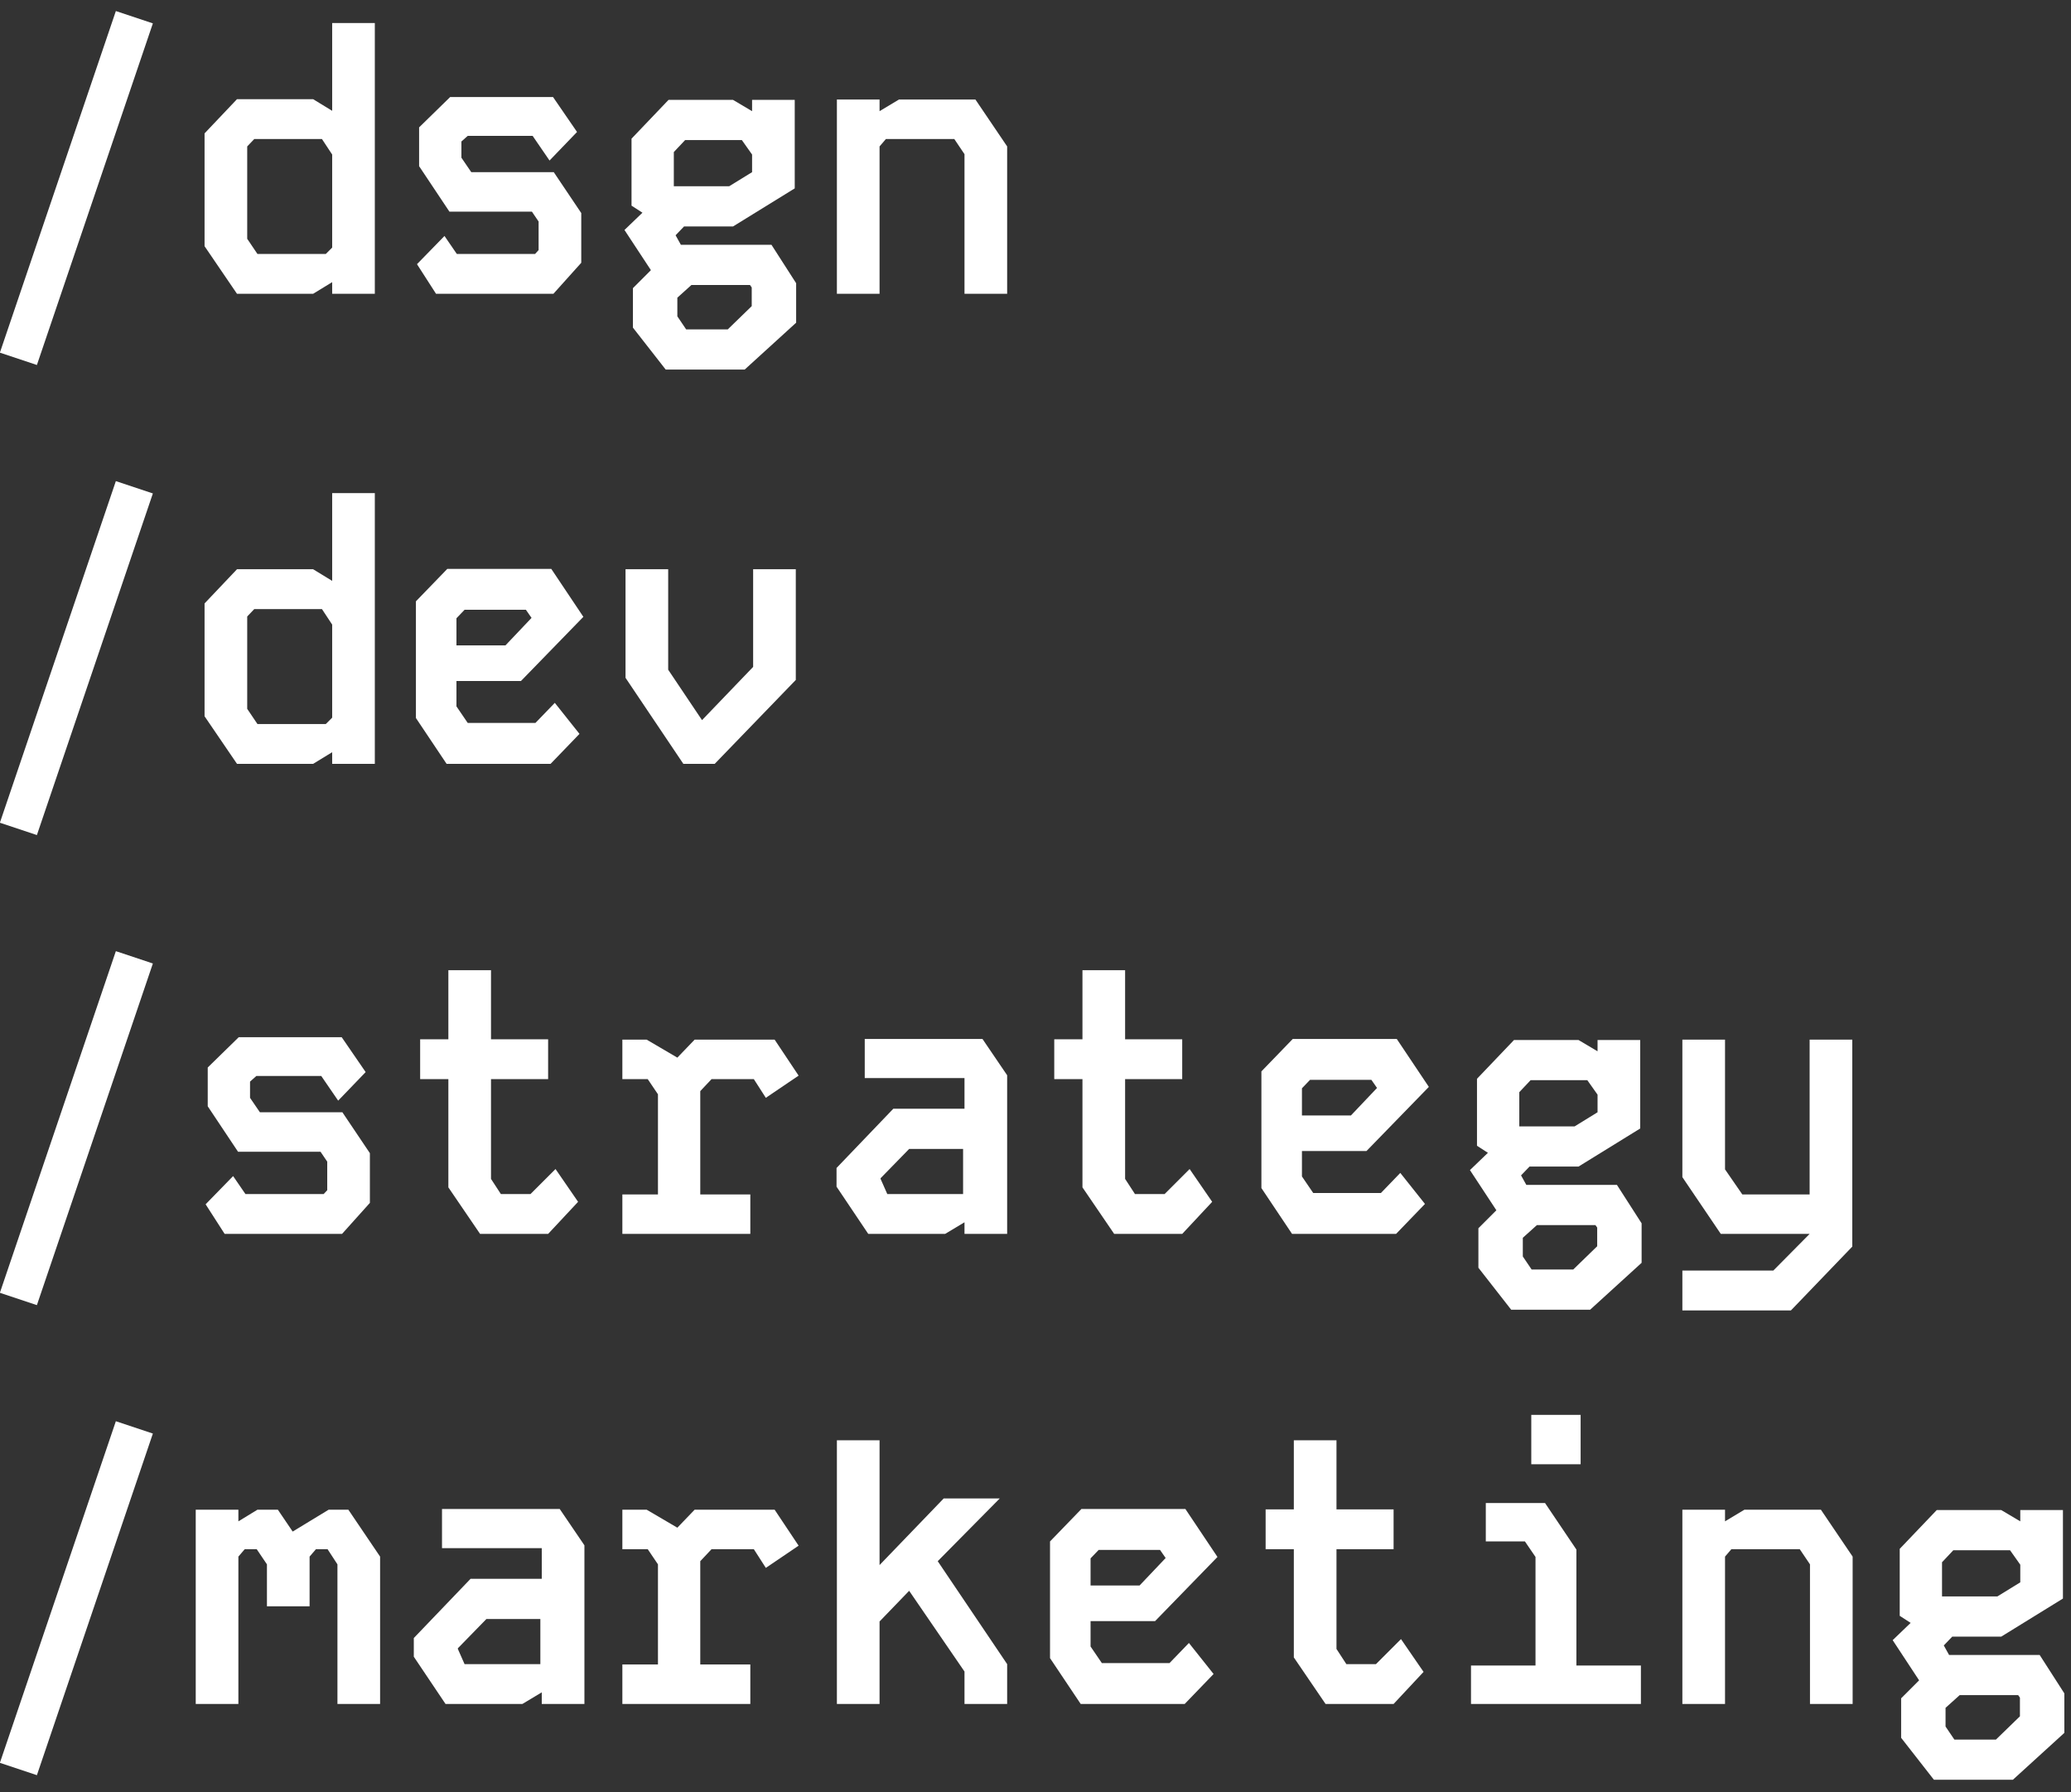
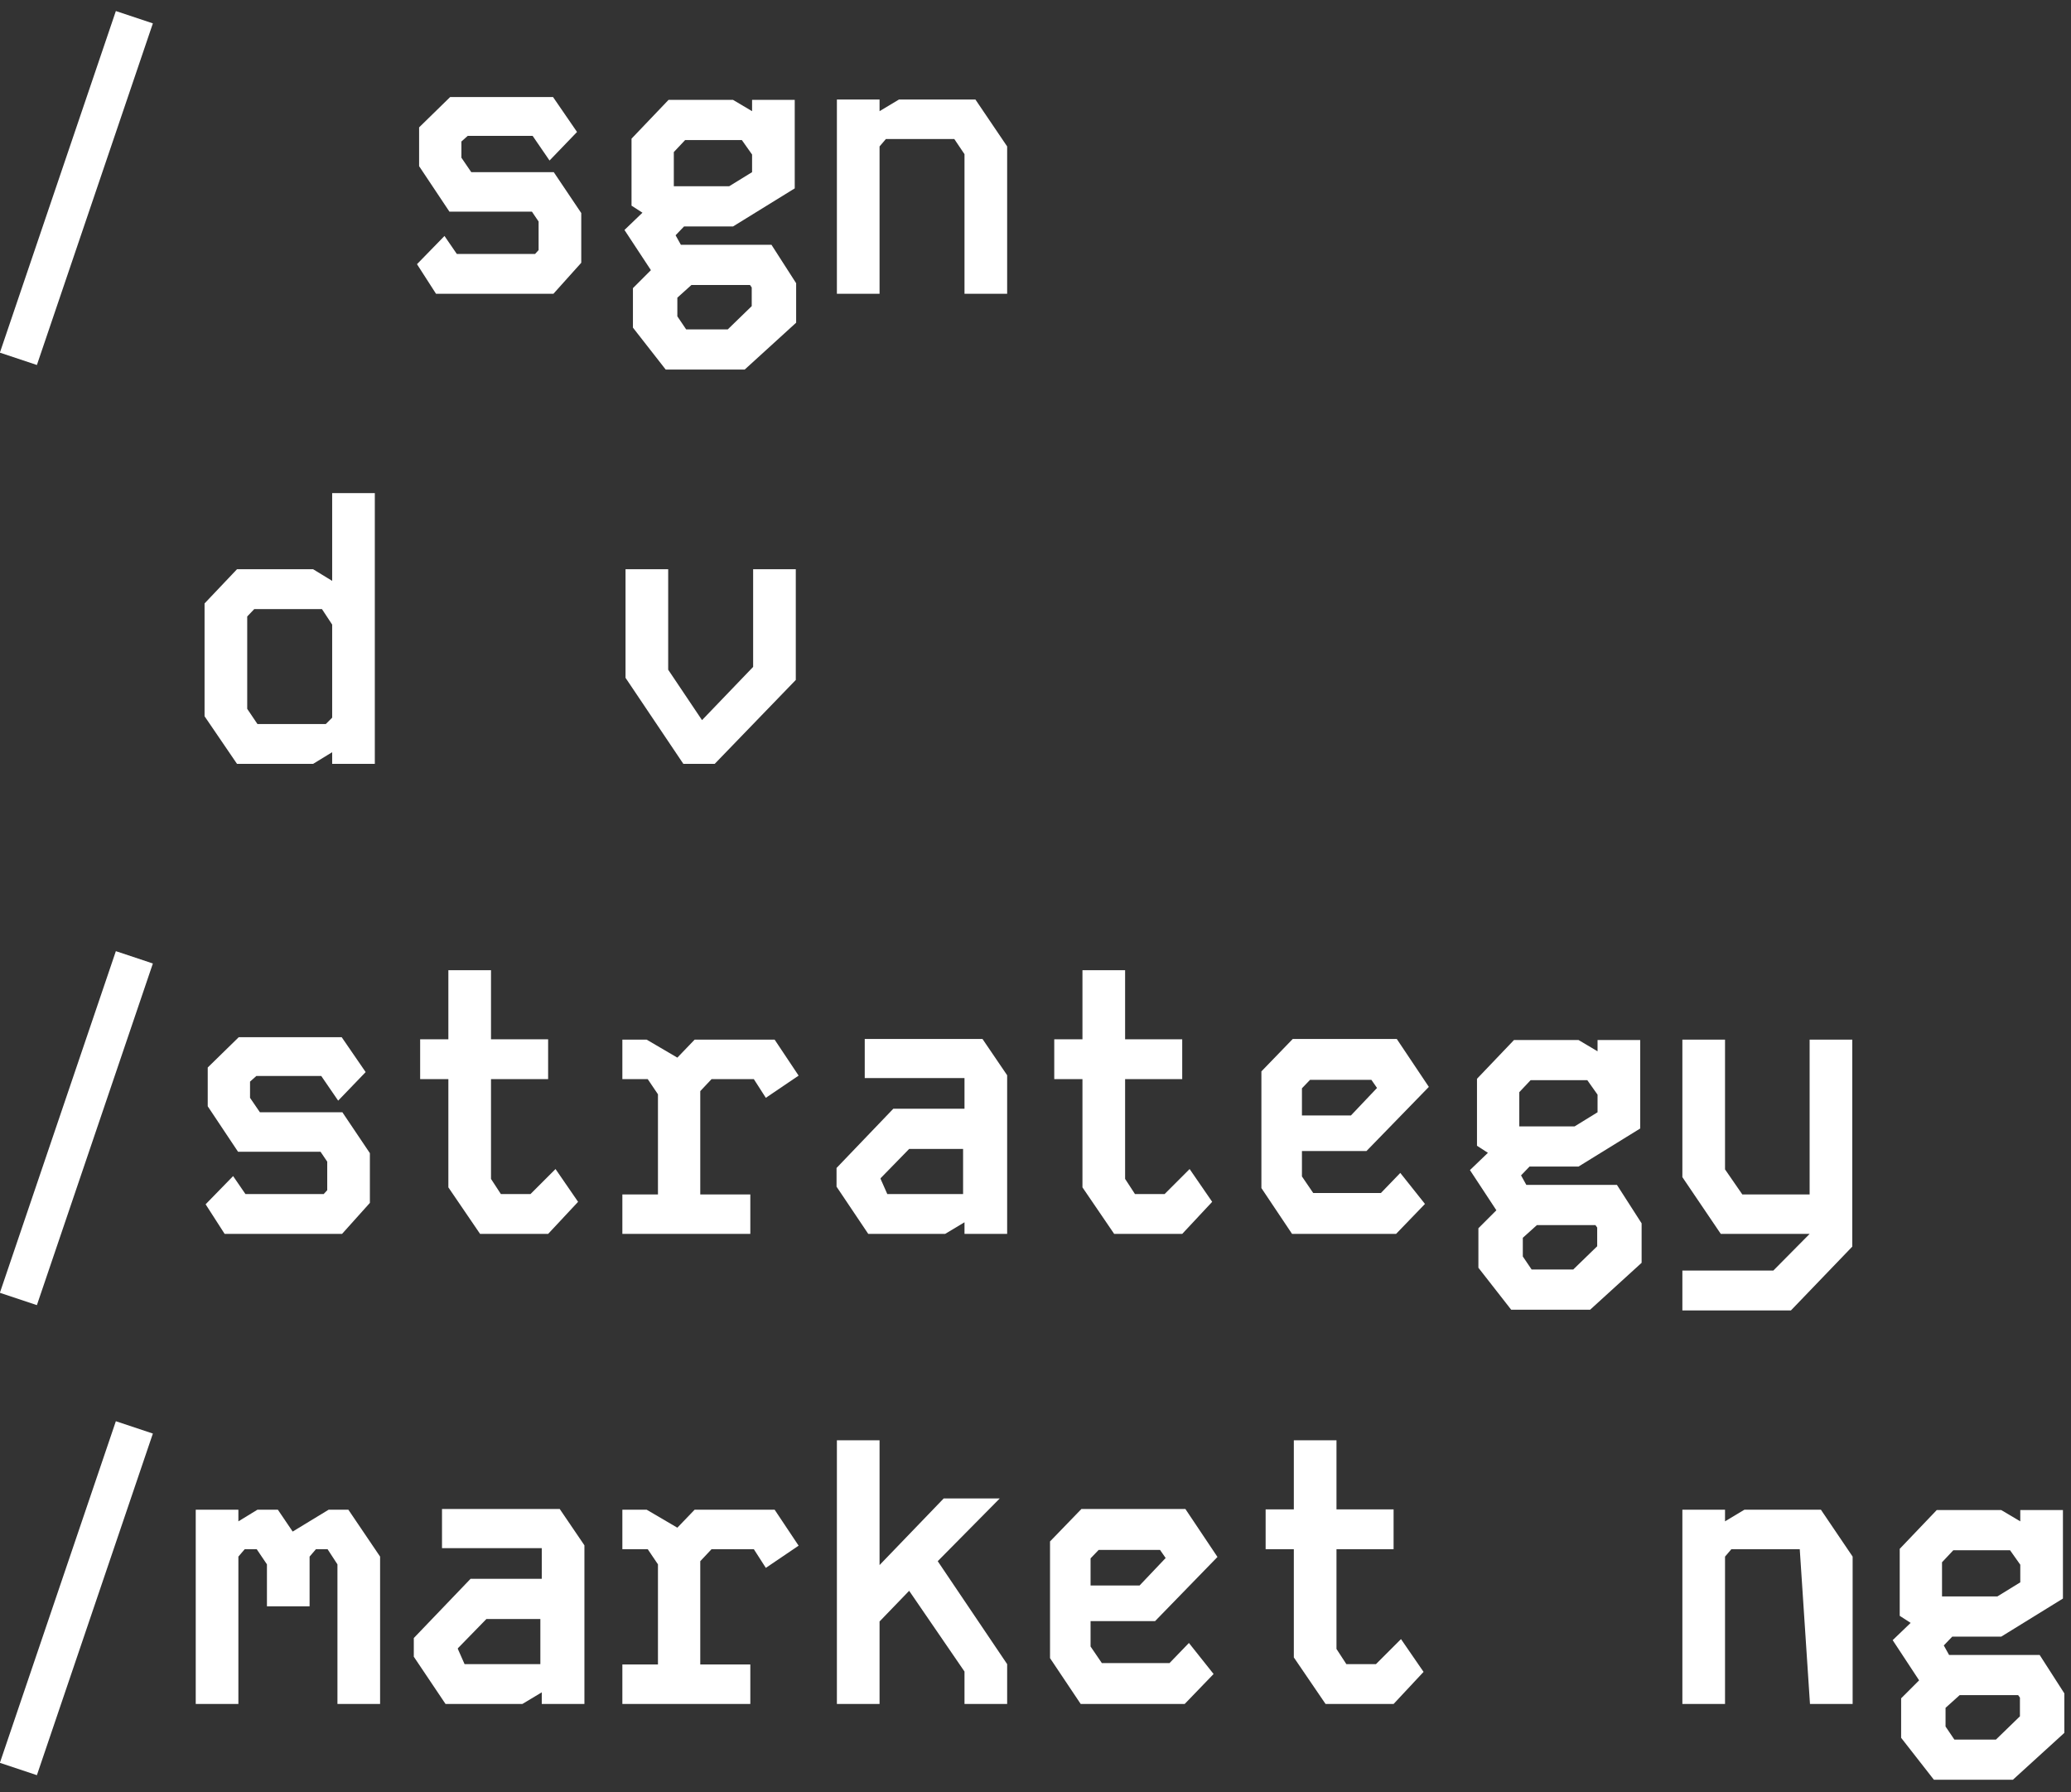
<svg xmlns="http://www.w3.org/2000/svg" width="141" height="122" viewBox="0 0 141 122" fill="none">
  <rect x="0" y="0" width="141" height="122" fill="#333333" stroke="none" />
  <path d="M133.419 115.4L132.459 116.264V117.536L133.059 118.424H135.891L137.523 116.84V115.568L137.403 115.4H133.419ZM132.219 106.352V108.68H135.987L137.547 107.72V106.52L136.851 105.536H132.987L132.219 106.352ZM136.251 111.416H132.915L132.339 112.016L132.699 112.664H138.867L140.547 115.28V117.968L137.043 121.16H131.667L129.435 118.304V115.616L130.659 114.392L128.859 111.656L130.083 110.48L129.339 110V105.44L131.859 102.8H136.251L137.547 103.568V102.8H140.451V108.824L136.251 111.416Z" fill="white" />
-   <path d="M114.541 102.776H117.445V103.568L118.765 102.776H123.973L126.133 105.968V116H123.229V106.496L122.533 105.464H117.877L117.445 105.968V116H114.541V102.776Z" fill="white" />
-   <path d="M101.158 102.32H105.19L107.326 105.488V113.384H111.718V116H100.15V113.384H104.542V105.992L103.822 104.936H101.158V102.32ZM104.254 99.68H107.614V96.32H104.254V99.68Z" fill="white" />
+   <path d="M114.541 102.776H117.445V103.568L118.765 102.776H123.973L126.133 105.968V116H123.229L122.533 105.464H117.877L117.445 105.968V116H114.541V102.776Z" fill="white" />
  <path d="M88.088 98.048H90.992V102.752H94.88V105.464H90.992V112.256L91.664 113.288H93.68L95.384 111.584L96.92 113.816L94.88 116H90.248L88.088 112.832V105.464H86.168V102.752H88.088V98.048Z" fill="white" />
  <path d="M73.625 102.728H80.705L82.889 105.992L78.641 110.36H74.249V112.088L75.017 113.216H79.625L80.945 111.848L82.625 113.96L80.657 116H73.577L71.489 112.88V104.936L73.625 102.728ZM74.249 106.088V107.936H77.585L79.361 106.064L78.977 105.512H74.801L74.249 106.088Z" fill="white" />
  <path d="M56.978 98.048H59.883V106.544L64.251 102.008H68.067L63.843 106.28L68.57 113.288V116H65.666V113.792L61.898 108.296L59.883 110.384V116H56.978V98.048Z" fill="white" />
  <path d="M42.372 102.776H44.028L46.116 104L47.292 102.776H52.74L54.372 105.224L52.14 106.736L51.324 105.464H48.444L47.676 106.28V113.312H51.084V116H42.372V113.312H44.796V106.496L44.1 105.464H42.372V102.776Z" fill="white" />
  <path d="M30.093 102.728H38.109L39.789 105.2V116H36.885V115.208L35.565 116H30.333L28.173 112.784V111.512L32.037 107.48H36.885V105.392H30.093V102.728ZM31.173 112.256L31.629 113.288H36.789V110.216H33.117L31.173 112.208V112.256Z" fill="white" />
  <path d="M13.326 102.776H16.23V103.568L17.526 102.776H18.918L19.926 104.264L22.374 102.776H23.718L25.878 105.968V116H22.974V106.496L22.302 105.464H21.51L21.078 105.968V109.352H18.174V106.496L17.478 105.464H16.662L16.23 105.968V116H13.326V102.776Z" fill="white" />
  <path d="M7.888 96.752L10.408 97.592L2.512 120.848L-0.008 120.008L7.888 96.752Z" fill="white" />
  <path d="M123.205 70.776H126.109V84.864L121.933 89.208H114.541V86.496H120.733L123.205 84H117.157L114.541 80.136V70.776H117.445V79.608L118.621 81.312H123.205V70.776Z" fill="white" />
  <path d="M104.638 83.4L103.678 84.264V85.536L104.278 86.424H107.11L108.742 84.84V83.568L108.622 83.4H104.638ZM103.438 74.352V76.68H107.206L108.766 75.72V74.52L108.07 73.536H104.206L103.438 74.352ZM107.47 79.416H104.134L103.558 80.016L103.918 80.664H110.086L111.766 83.28V85.968L108.262 89.16H102.886L100.654 86.304V83.616L101.878 82.392L100.078 79.656L101.302 78.48L100.558 78V73.44L103.078 70.8H107.47L108.766 71.568V70.8H111.67V76.824L107.47 79.416Z" fill="white" />
  <path d="M88.016 70.728H95.096L97.28 73.992L93.032 78.36H88.64V80.088L89.408 81.216H94.016L95.336 79.848L97.016 81.96L95.048 84H87.968L85.88 80.88V72.936L88.016 70.728ZM88.64 74.088V75.936H91.976L93.752 74.064L93.368 73.512H89.192L88.64 74.088Z" fill="white" />
  <path d="M73.697 66.048H76.601V70.752H80.489V73.464H76.601V80.256L77.273 81.288H79.289L80.993 79.584L82.529 81.816L80.489 84H75.857L73.697 80.832V73.464H71.777V70.752H73.697V66.048Z" fill="white" />
  <path d="M58.874 70.728H66.89L68.57 73.2V84H65.666V83.208L64.346 84H59.114L56.954 80.784V79.512L60.818 75.48H65.666V73.392H58.874V70.728ZM59.954 80.256L60.41 81.288H65.57V78.216H61.898L59.954 80.208V80.256Z" fill="white" />
  <path d="M42.372 70.776H44.028L46.116 72L47.292 70.776H52.74L54.372 73.224L52.14 74.736L51.324 73.464H48.444L47.676 74.28V81.312H51.084V84H42.372V81.312H44.796V74.496L44.1 73.464H42.372V70.776Z" fill="white" />
  <path d="M30.526 66.048H33.429V70.752H37.318V73.464H33.429V80.256L34.102 81.288H36.117L37.822 79.584L39.358 81.816L37.318 84H32.685L30.526 80.832V73.464H28.605V70.752H30.526V66.048Z" fill="white" />
  <path d="M16.255 70.608H23.263L24.895 72.984L23.023 74.928L21.871 73.248H17.455L17.023 73.632V74.736L17.695 75.72H23.311L25.183 78.504V81.888L23.287 84H15.295L13.999 81.984L15.871 80.064L16.711 81.288H22.039L22.279 81.024V79.08L21.823 78.408H16.207L14.143 75.312V72.672L16.255 70.608Z" fill="white" />
  <path d="M7.888 64.752L10.408 65.592L2.512 88.848L-0.008 88.008L7.888 64.752Z" fill="white" />
  <path d="M51.276 38.752H54.18V46.288L48.66 52H46.524L42.588 46.144V38.752H45.492V45.592L47.796 49.024L51.276 45.4V38.752Z" fill="white" />
-   <path d="M30.453 38.728H37.533L39.717 41.992L35.469 46.36H31.077V48.088L31.845 49.216H36.453L37.773 47.848L39.453 49.96L37.485 52H30.405L28.317 48.88V40.936L30.453 38.728ZM31.077 42.088V43.936H34.413L36.189 42.064L35.805 41.512H31.629L31.077 42.088Z" fill="white" />
  <path d="M22.615 33.568H25.519V52H22.615V51.208L21.319 52H16.135L13.927 48.76V41.08L16.135 38.752H21.319L22.615 39.544V33.568ZM16.831 48.256L17.527 49.288H22.183L22.615 48.856V42.52L21.919 41.464H17.311L16.831 41.968V48.256Z" fill="white" />
-   <path d="M7.888 32.752L10.408 33.592L2.512 56.848L-0.008 56.008L7.888 32.752Z" fill="white" />
  <path d="M56.978 6.776H59.883V7.568L61.203 6.776H66.41L68.57 9.968V20H65.666V10.496L64.971 9.464H60.315L59.883 9.968V20H56.978V6.776Z" fill="white" />
  <path d="M47.076 19.4L46.116 20.264V21.536L46.716 22.424H49.548L51.18 20.84V19.568L51.06 19.4H47.076ZM45.876 10.352V12.68H49.644L51.204 11.72V10.52L50.508 9.536H46.644L45.876 10.352ZM49.908 15.416H46.572L45.996 16.016L46.356 16.664H52.524L54.204 19.28V21.968L50.7 25.16H45.324L43.092 22.304V19.616L44.316 18.392L42.516 15.656L43.74 14.48L42.996 14V9.44L45.516 6.8H49.908L51.204 7.568V6.8H54.108V12.824L49.908 15.416Z" fill="white" />
  <path d="M30.646 6.608H37.654L39.286 8.984L37.414 10.928L36.262 9.248H31.846L31.414 9.632V10.736L32.086 11.72H37.702L39.574 14.504V17.888L37.678 20H29.686L28.39 17.984L30.262 16.064L31.102 17.288H36.43L36.67 17.024V15.08L36.214 14.408H30.598L28.534 11.312V8.672L30.646 6.608Z" fill="white" />
-   <path d="M22.615 1.568H25.519V20H22.615V19.208L21.319 20H16.135L13.927 16.76V9.08L16.135 6.752H21.319L22.615 7.544V1.568ZM16.831 16.256L17.527 17.288H22.183L22.615 16.856V10.52L21.919 9.464H17.311L16.831 9.968V16.256Z" fill="white" />
  <path d="M7.888 0.752L10.408 1.592L2.512 24.848L-0.008 24.008L7.888 0.752Z" fill="white" />
</svg>